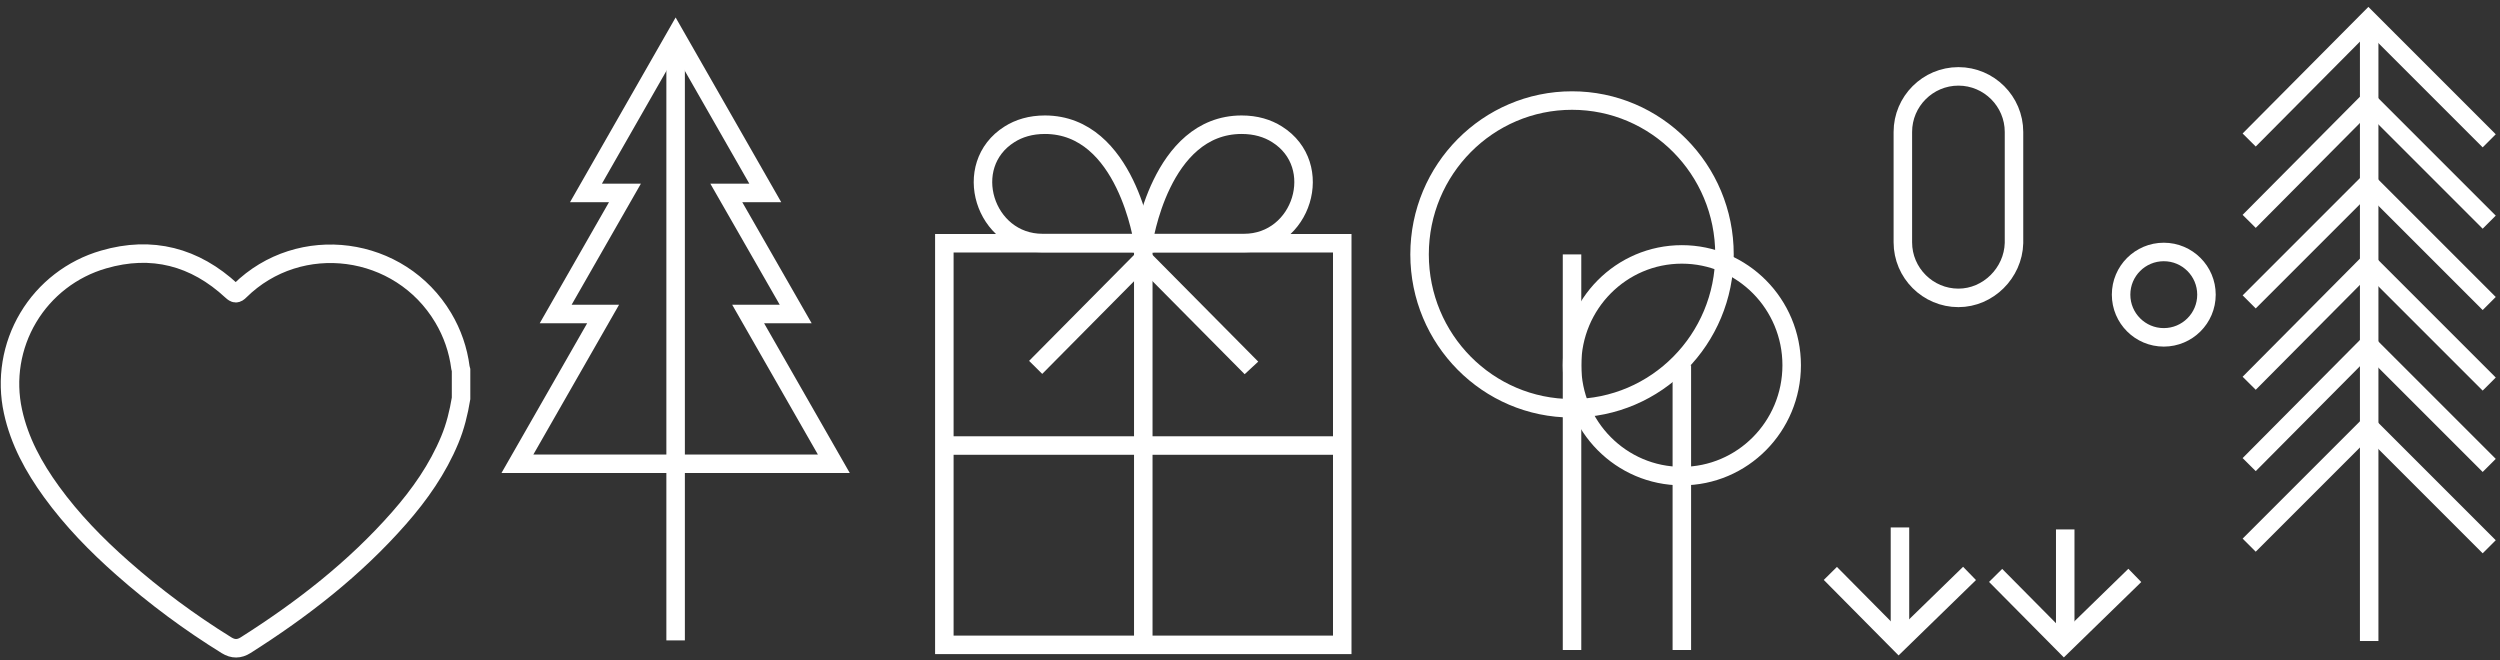
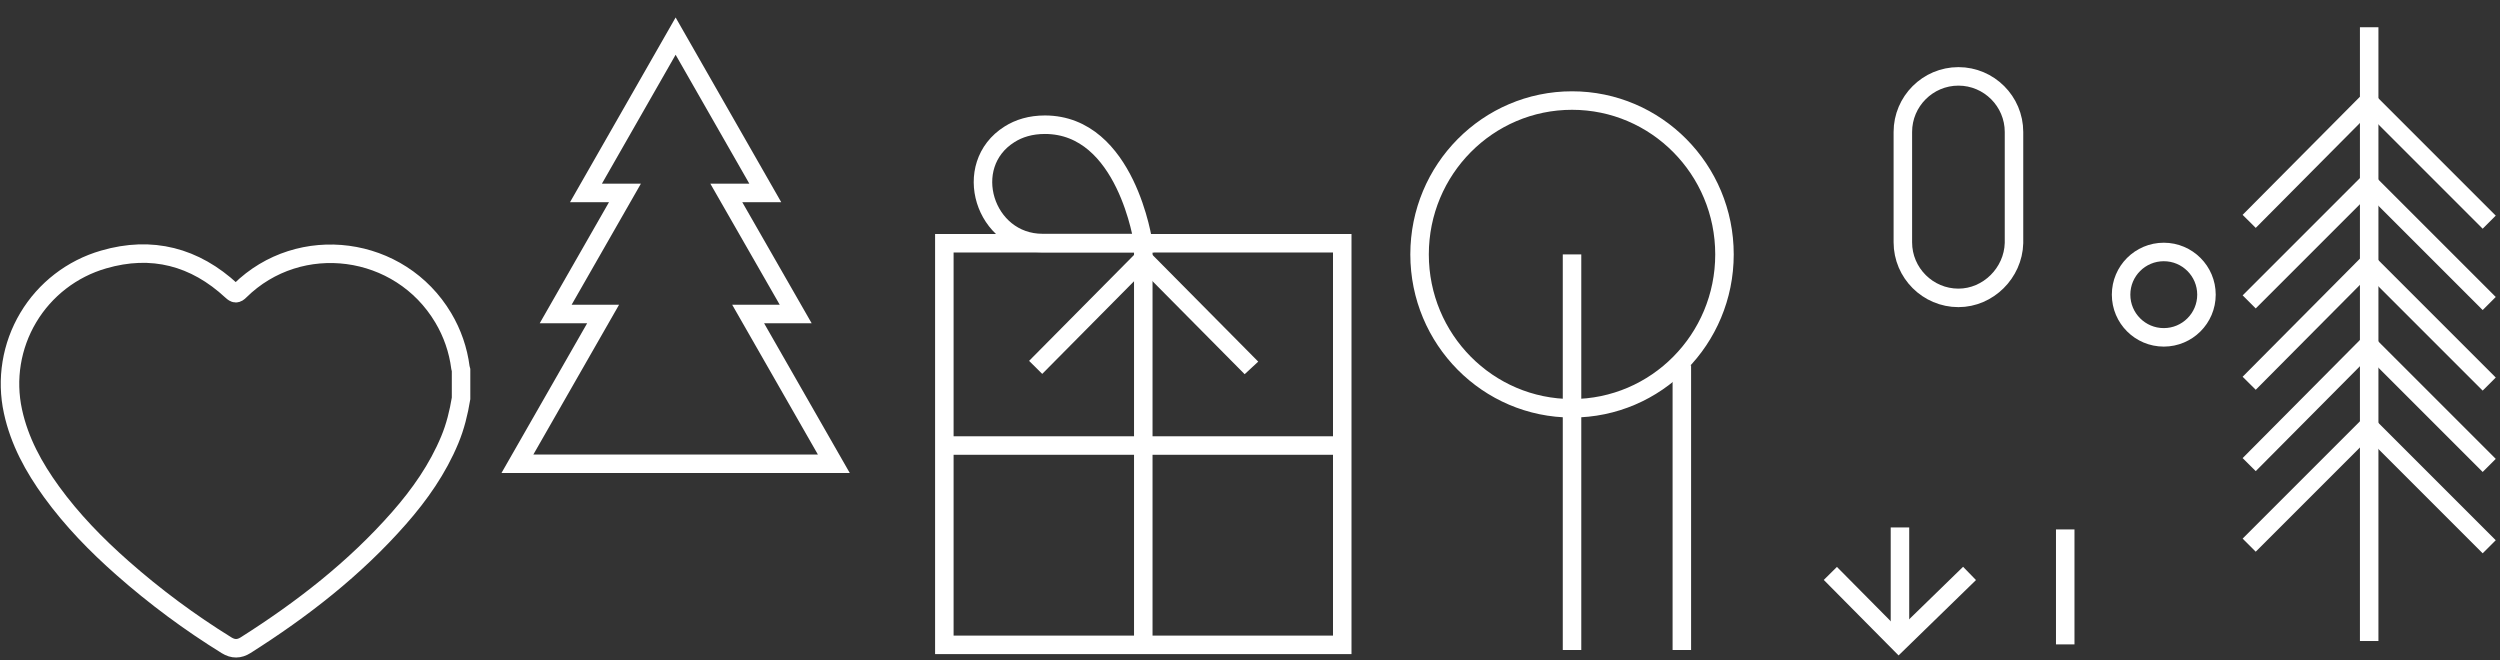
<svg xmlns="http://www.w3.org/2000/svg" width="250" height="66" viewBox="0 0 250 66" fill="none">
  <rect x="0" y="0" width="250" height="66" fill="#333333" stroke="none" />
  <path d="M236.918 2.725V64.101" stroke="white" stroke-width="1.85" stroke-miterlimit="10" />
-   <path d="M224.918 14.001L236.839 2L248.921 14.082" stroke="white" stroke-width="1.85" stroke-miterlimit="10" />
  <path d="M224.918 22.137L236.839 10.135L248.921 22.217" stroke="white" stroke-width="1.85" stroke-miterlimit="10" />
  <path d="M224.918 30.191L236.839 18.27L248.921 30.352" stroke="white" stroke-width="1.85" stroke-miterlimit="10" />
  <path d="M224.918 38.326L236.839 26.325L248.921 38.407" stroke="white" stroke-width="1.85" stroke-miterlimit="10" />
  <path d="M224.918 46.461L236.839 34.46L248.921 46.542" stroke="white" stroke-width="1.85" stroke-miterlimit="10" />
  <path d="M224.918 54.516L236.839 42.595L248.921 54.677" stroke="white" stroke-width="1.85" stroke-miterlimit="10" />
  <path d="M216.378 33.735C218.736 33.735 220.647 31.824 220.647 29.466C220.647 27.109 218.736 25.197 216.378 25.197C214.021 25.197 212.109 27.109 212.109 29.466C212.109 31.824 214.021 33.735 216.378 33.735Z" stroke="white" stroke-width="1.85" stroke-miterlimit="10" />
  <path d="M195.843 29.788C192.782 29.788 190.285 27.291 190.285 24.231V13.196C190.285 10.135 192.782 7.638 195.843 7.638C198.904 7.638 201.4 10.135 201.4 13.196V24.311C201.32 27.291 198.823 29.788 195.843 29.788Z" stroke="white" stroke-width="1.85" stroke-miterlimit="10" />
  <path d="M46.106 39.84C45.871 41.258 45.532 42.653 44.978 43.98C43.766 46.898 41.981 49.444 39.911 51.802C35.473 56.857 30.219 60.934 24.559 64.52C23.922 64.923 23.308 64.929 22.664 64.531C18.984 62.255 15.503 59.673 12.259 56.812C9.635 54.499 7.203 52.007 5.145 49.169C3.376 46.73 1.945 44.123 1.298 41.144C0.597 37.936 1.143 34.582 2.825 31.761C4.507 28.94 7.199 26.863 10.357 25.95C15.174 24.544 19.484 25.666 23.166 29.084C23.497 29.391 23.657 29.414 23.988 29.084C29.971 23.181 40.004 24.513 44.324 31.779C45.235 33.306 45.821 35.004 46.045 36.767C46.06 36.853 46.081 36.939 46.106 37.023V39.84Z" stroke="white" stroke-width="1.85" stroke-miterlimit="10" />
-   <path d="M134.225 24.325H94.434V64.485H134.225V24.325Z" stroke="white" stroke-width="1.85" stroke-miterlimit="10" />
+   <path d="M134.225 24.325H94.434V64.485H134.225Z" stroke="white" stroke-width="1.85" stroke-miterlimit="10" />
  <path d="M114.327 24.304H104.254C98.444 24.304 96.019 16.532 100.952 13.431C101.902 12.83 103.073 12.471 104.494 12.471C112.655 12.482 114.327 24.304 114.327 24.304Z" stroke="white" stroke-width="1.85" stroke-miterlimit="10" />
-   <path d="M114.328 24.304H124.401C130.211 24.304 132.635 16.532 127.703 13.431C126.752 12.83 125.582 12.471 124.161 12.471C116 12.482 114.328 24.304 114.328 24.304Z" stroke="white" stroke-width="1.85" stroke-miterlimit="10" />
  <path d="M114.328 24.599V64.495" stroke="white" stroke-width="1.85" stroke-miterlimit="10" />
  <path d="M94.434 44.553H134.225" stroke="white" stroke-width="1.85" stroke-miterlimit="10" />
  <path d="M103.566 36.738C104.392 35.905 114.329 25.875 114.329 25.875C114.329 25.875 125.134 36.78 125.144 36.791" stroke="white" stroke-width="1.85" stroke-miterlimit="10" />
  <path d="M157.203 25.441V65" stroke="white" stroke-width="1.85" stroke-miterlimit="10" />
  <path d="M157.203 40.828C165.623 40.828 172.448 33.939 172.448 25.442C172.448 16.944 165.623 10.055 157.203 10.055C148.783 10.055 141.957 16.944 141.957 25.442C141.957 33.939 148.783 40.828 157.203 40.828Z" stroke="white" stroke-width="1.85" stroke-miterlimit="10" />
  <path d="M168.184 36.525V65" stroke="white" stroke-width="1.85" stroke-miterlimit="10" />
-   <path d="M168.185 47.609C174.251 47.609 179.168 42.647 179.168 36.525C179.168 30.404 174.251 25.441 168.185 25.441C162.12 25.441 157.203 30.404 157.203 36.525C157.203 42.647 162.12 47.609 168.185 47.609Z" stroke="white" stroke-width="1.85" stroke-miterlimit="10" />
-   <path d="M199.562 57.541L206.396 64.439L213.481 57.541" stroke="white" stroke-width="1.85" stroke-miterlimit="10" />
  <path d="M206.523 52.943V64.439" stroke="white" stroke-width="1.85" stroke-miterlimit="10" />
  <path d="M183.035 57.342L189.869 64.24L196.954 57.342" stroke="white" stroke-width="1.85" stroke-miterlimit="10" />
  <path d="M189.996 52.744V64.239" stroke="white" stroke-width="1.85" stroke-miterlimit="10" />
  <path d="M83.383 46.375L74.814 31.4H79.569L72.63 19.293H76.528L67.562 3.611L58.597 19.293H62.495L55.567 31.4H60.311L51.742 46.375H83.383Z" stroke="white" stroke-width="1.85" stroke-miterlimit="10" />
-   <path d="M67.562 4.528V64.04" stroke="white" stroke-width="1.85" stroke-miterlimit="10" />
</svg>